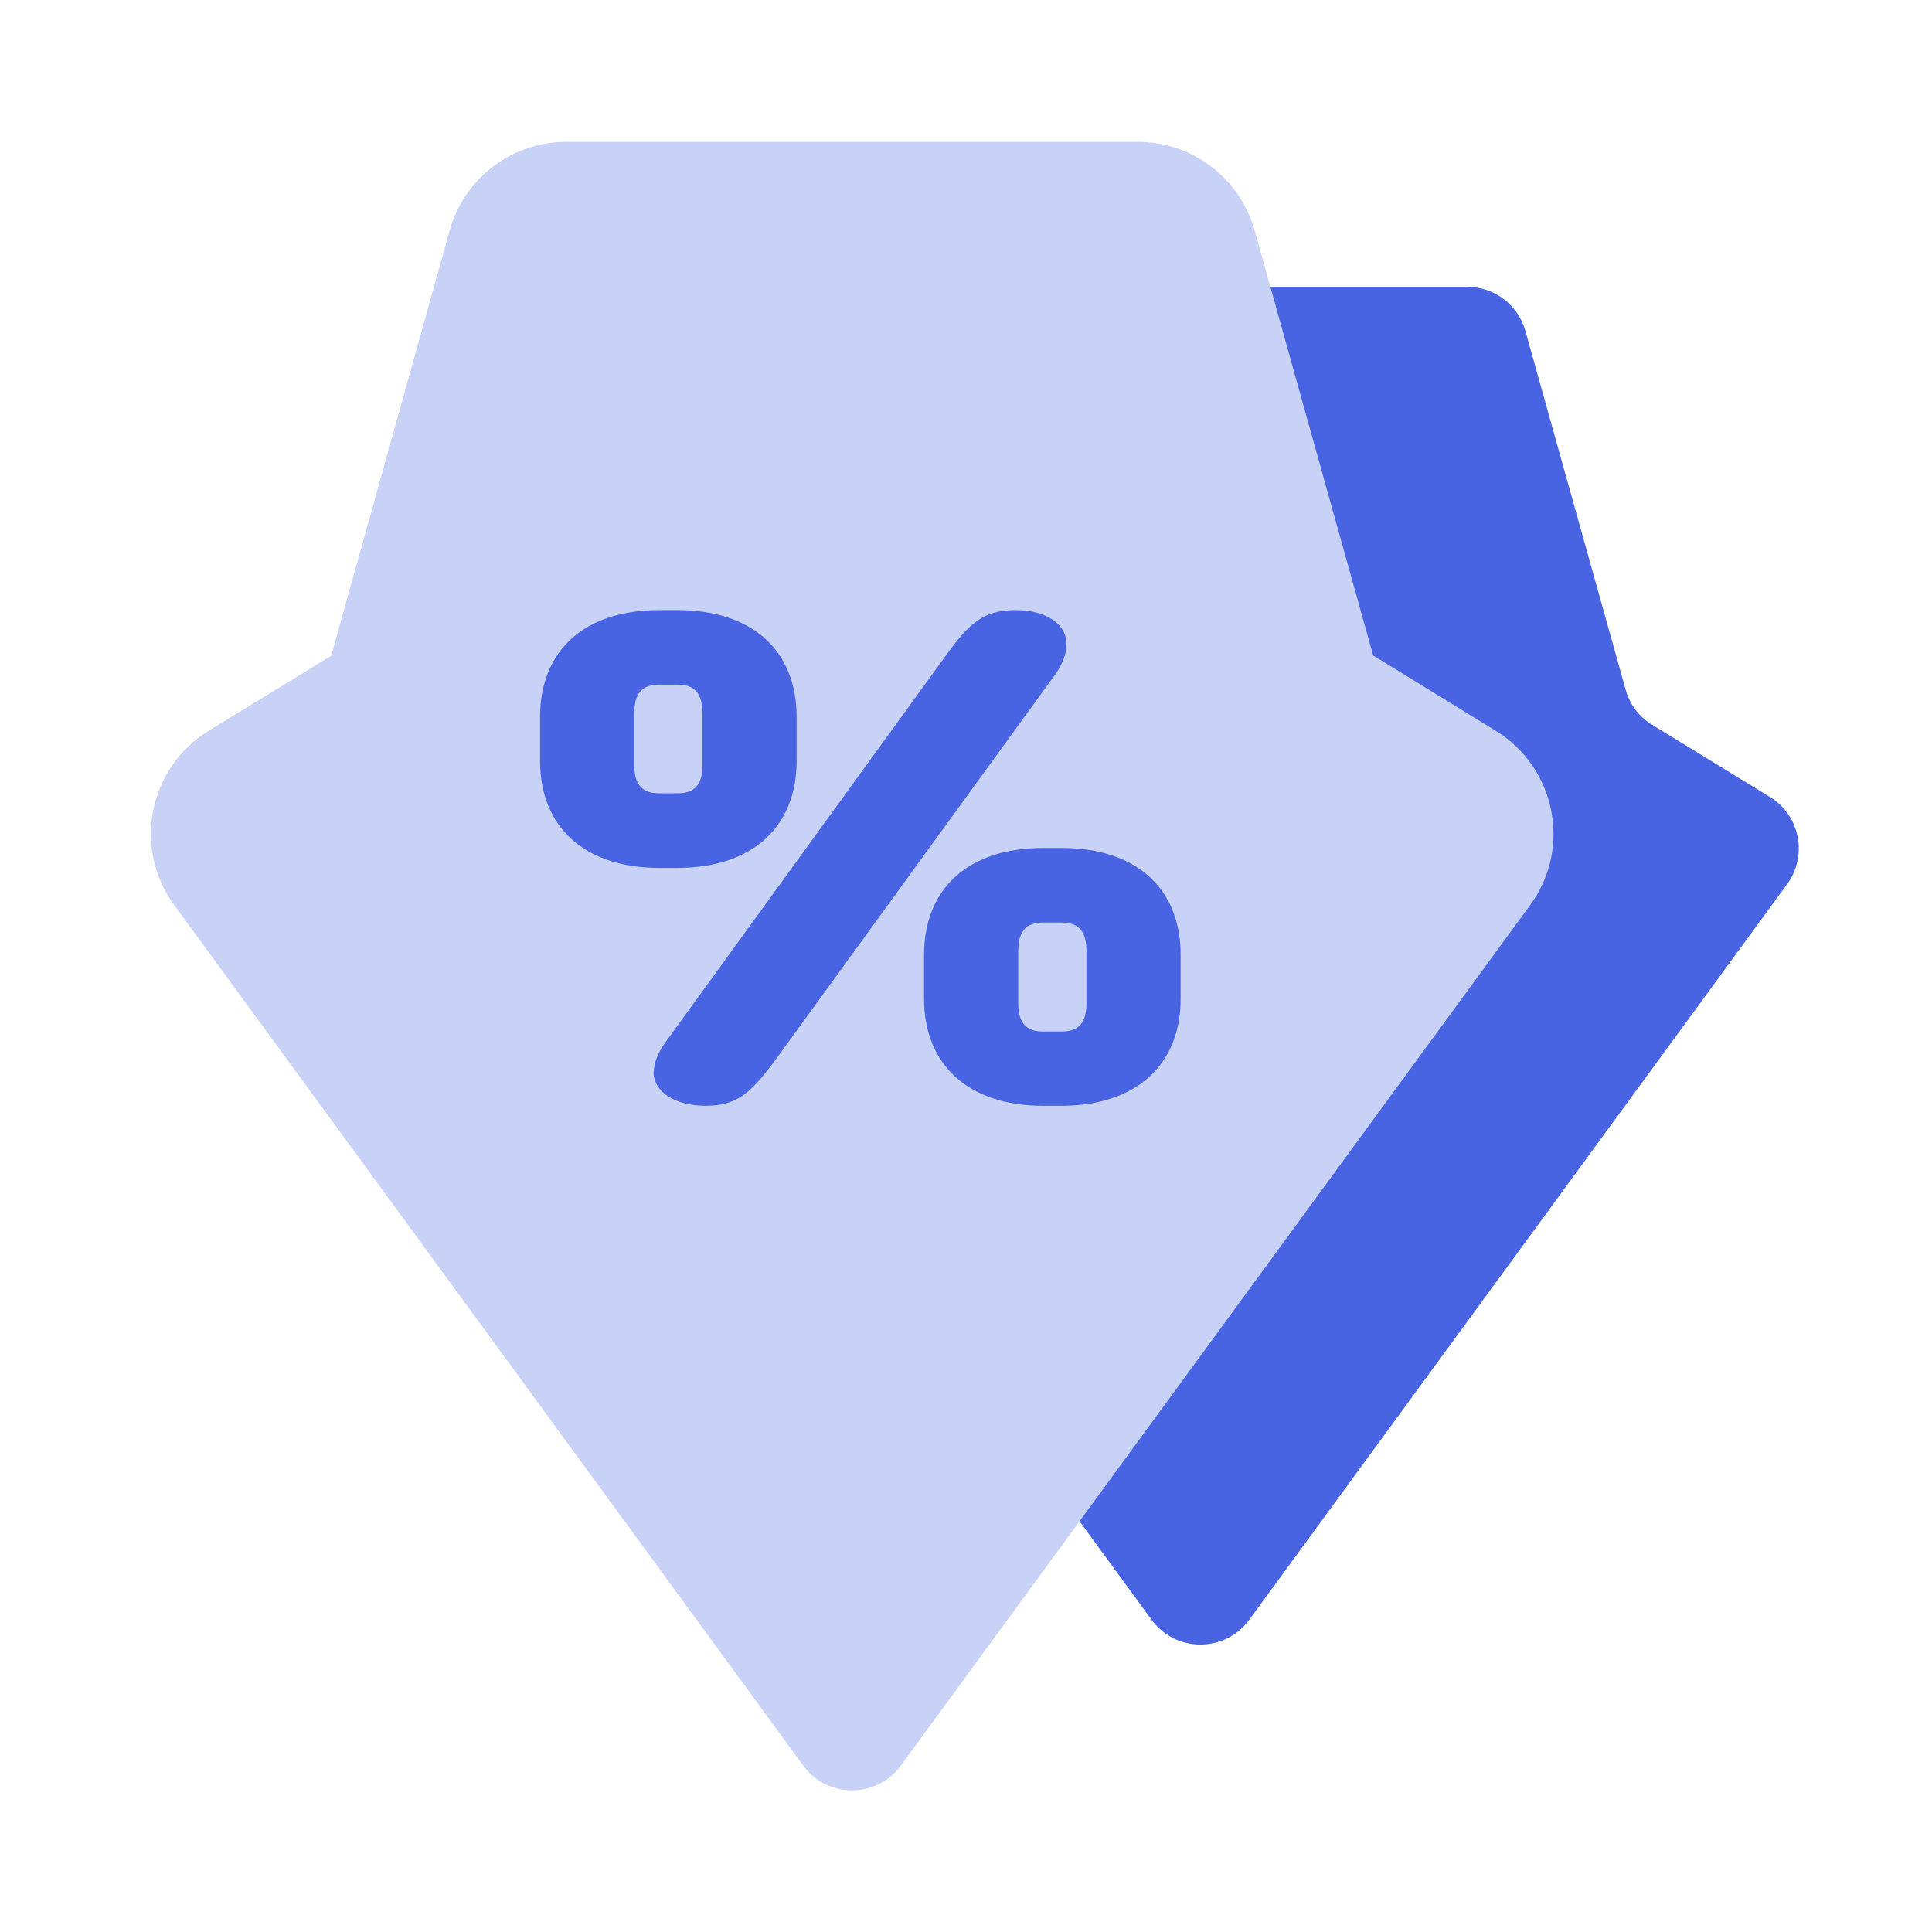
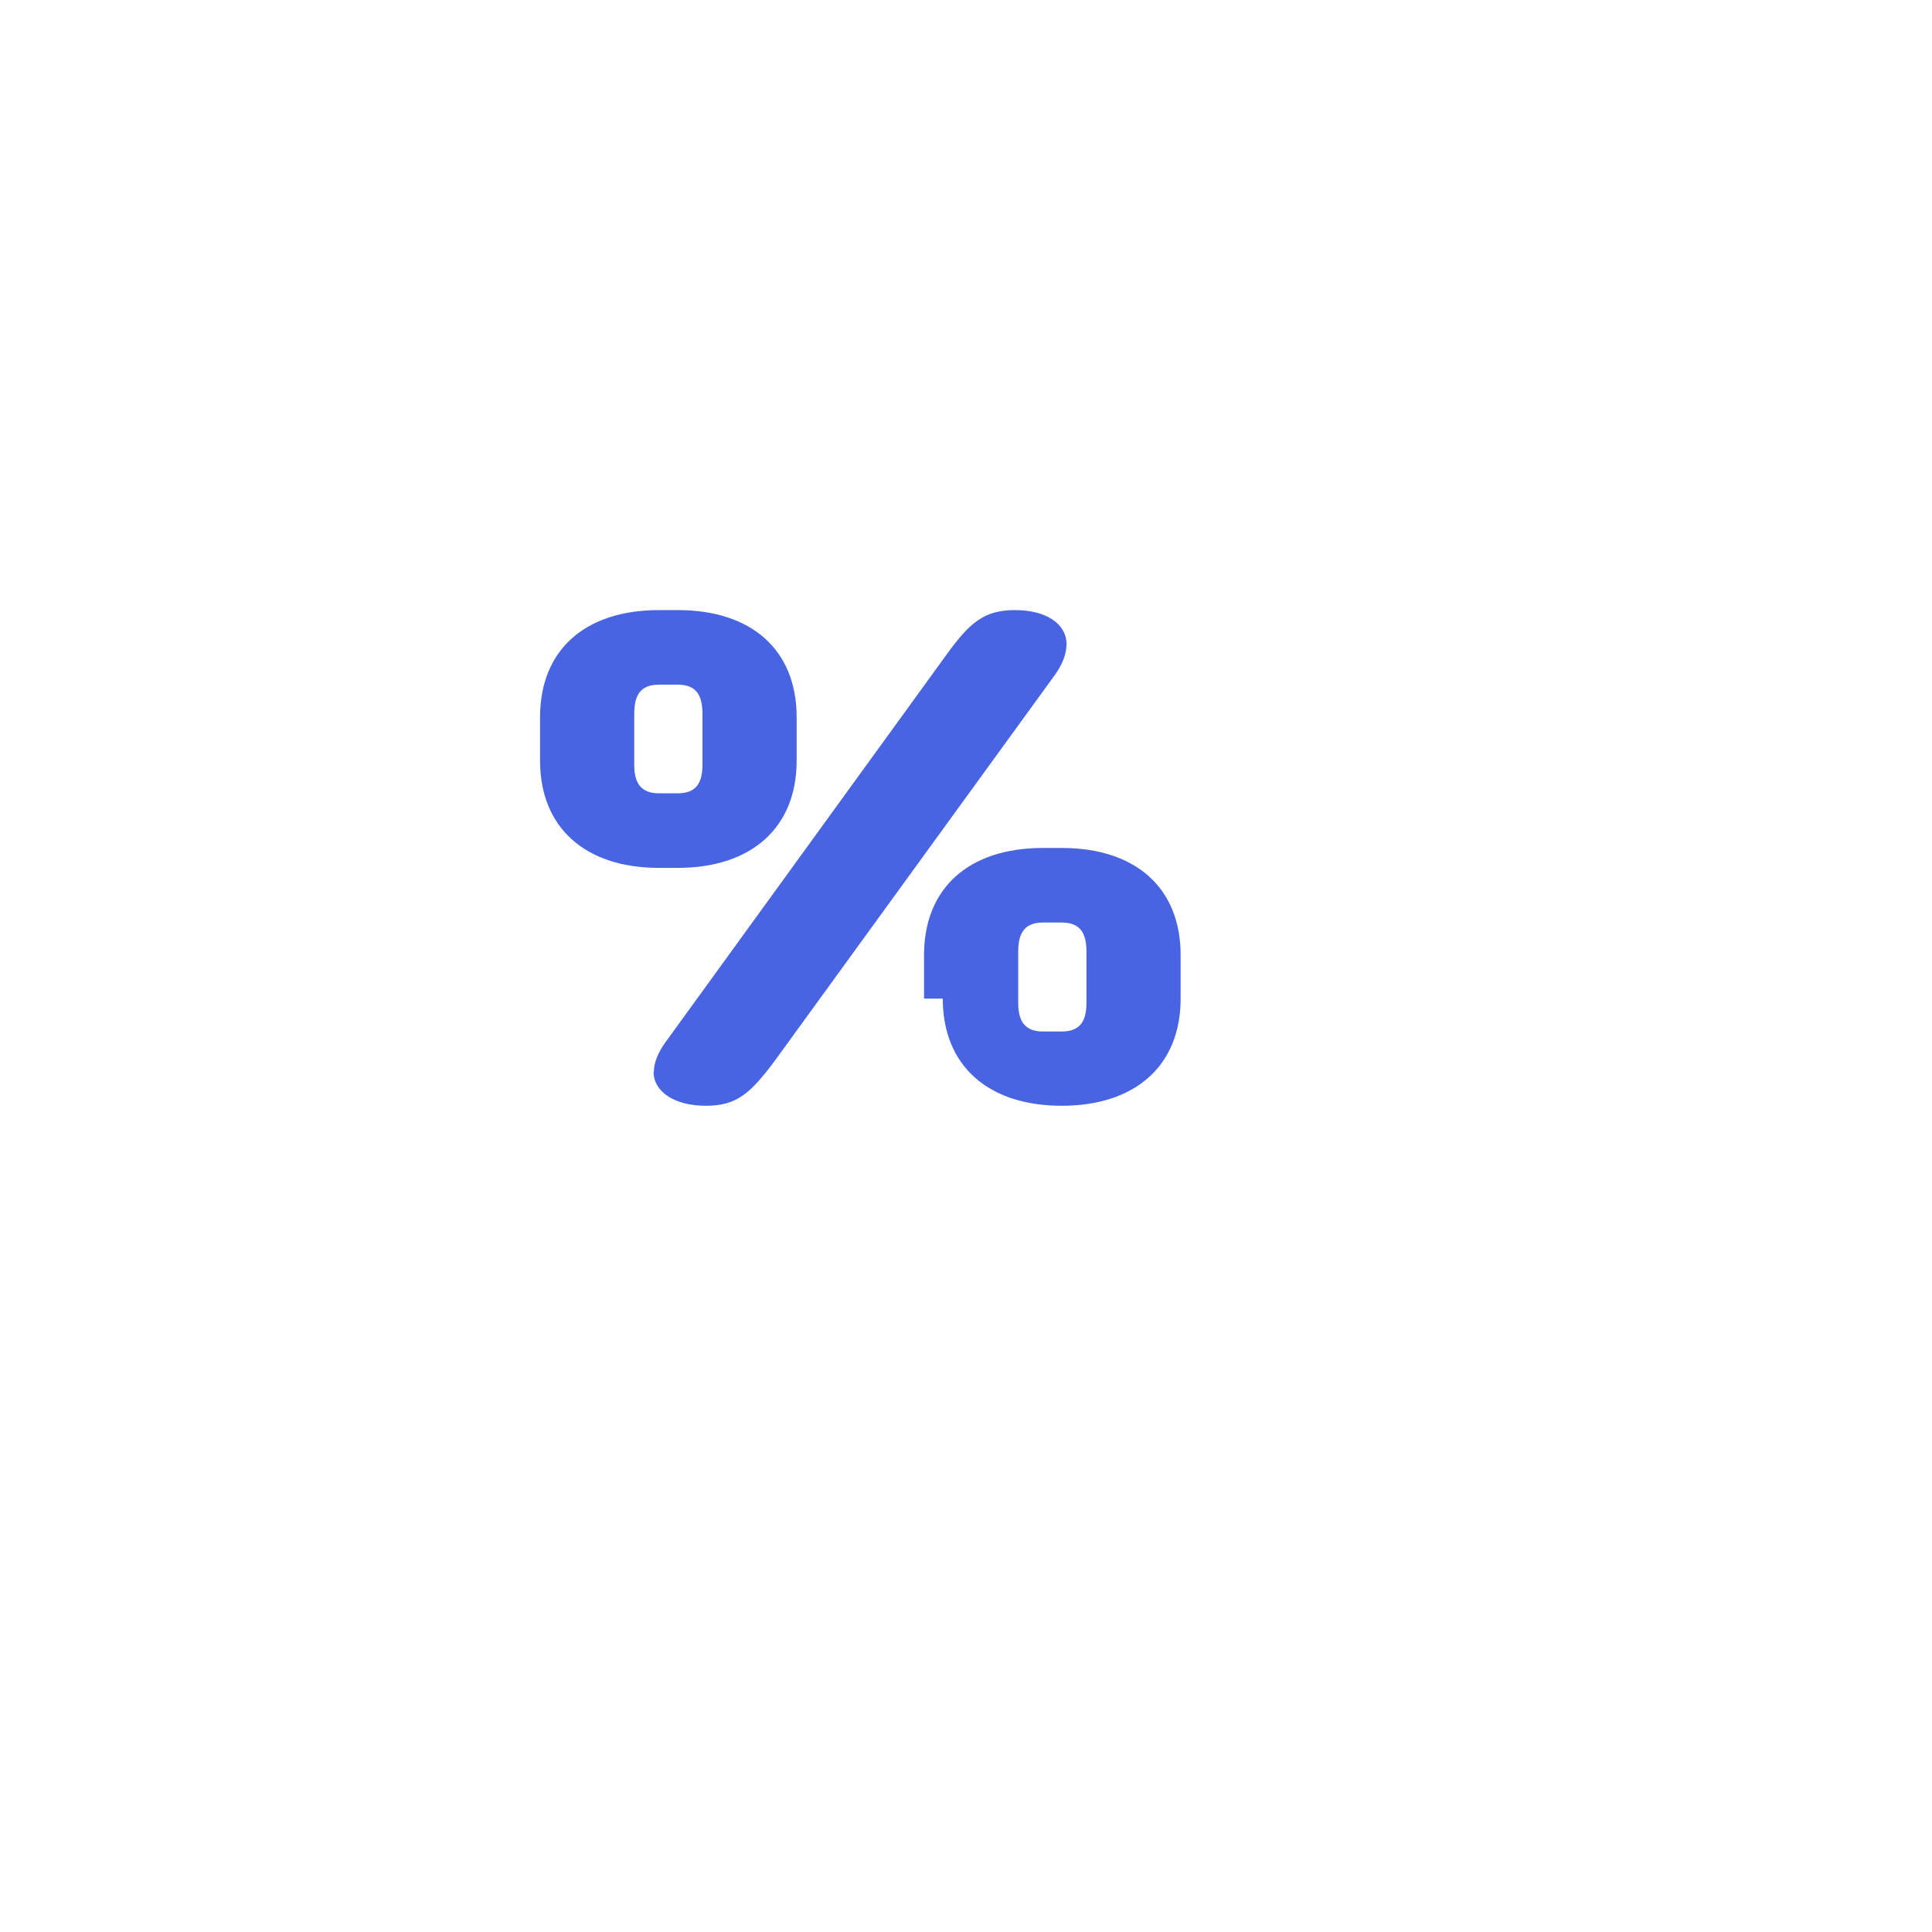
<svg xmlns="http://www.w3.org/2000/svg" id="Ebene_5" viewBox="0 0 64 64">
  <defs>
    <style>.cls-1{fill:#c8d1f6;}.cls-2{fill:#4864e2;}</style>
  </defs>
  <g id="Page-1">
    <g id="Desktop-HD-Copy">
      <g id="Group-3">
        <g id="Minimized_Interest">
-           <path id="Path" class="cls-2" d="m41.38,53.66l17.82-24.37c.69-.94.43-2.28-.57-2.89l-3.9-2.39c-.43-.26-.75-.68-.88-1.17l-3.32-11.88c-.24-.86-1.03-1.46-1.93-1.46h-17.67c-.9,0-1.69.6-1.93,1.46l-3.32,11.88c-.14.49-.45.9-.88,1.17l-3.9,2.39c-1,.61-1.26,1.94-.57,2.89l17.82,24.37c.8,1.09,2.43,1.09,3.23,0Z" />
-         </g>
+           </g>
      </g>
    </g>
  </g>
  <g id="Page-1-2">
    <g id="Desktop-HD-Copy-2">
      <g id="Group-3-2">
        <g id="Minimized_Interest-2">
-           <path class="cls-1" d="m50.69,29.98l-20.85,28.51c-.8,1.09-2.43,1.09-3.23,0L5.77,29.98c-1.38-1.88-.85-4.55,1.14-5.77l4.05-2.48h.01s3.93-14.11,3.93-14.11c.49-1.72,2.06-2.92,3.86-2.92h18.94c1.8,0,3.37,1.2,3.86,2.93l3.93,14.09h.01s4.05,2.49,4.05,2.49c1.99,1.22,2.52,3.89,1.14,5.77Z" />
-         </g>
+           </g>
      </g>
    </g>
  </g>
-   <path class="cls-2" d="m17.89,25.2v-1.44c0-2.23,1.49-3.55,3.94-3.55h.62c2.45,0,3.94,1.32,3.94,3.55v1.44c0,2.21-1.49,3.55-3.94,3.55h-.62c-2.45,0-3.94-1.34-3.94-3.55Zm3.12-1.56v1.7c0,.62.24.94.82.94h.62c.58,0,.82-.31.82-.94v-1.7c0-.65-.24-.96-.82-.96h-.62c-.58,0-.82.31-.82.96Zm.65,11.86c0-.29.14-.65.41-1.01l9.26-12.77c.79-1.1,1.27-1.51,2.3-1.51s1.7.46,1.7,1.13c0,.29-.12.65-.38,1.01l-9.27,12.77c-.82,1.1-1.27,1.51-2.3,1.51s-1.73-.46-1.73-1.13Zm8.95-2.42v-1.44c0-2.23,1.49-3.55,3.94-3.55h.62c2.45,0,3.94,1.32,3.94,3.55v1.44c0,2.21-1.49,3.55-3.94,3.55h-.62c-2.45,0-3.94-1.34-3.94-3.55Zm3.12-1.56v1.71c0,.62.24.94.82.94h.62c.58,0,.82-.31.82-.94v-1.71c0-.65-.24-.96-.82-.96h-.62c-.58,0-.82.31-.82.96Z" />
+   <path class="cls-2" d="m17.89,25.2v-1.44c0-2.23,1.49-3.55,3.94-3.55h.62c2.45,0,3.94,1.32,3.94,3.55v1.44c0,2.21-1.49,3.55-3.94,3.55h-.62c-2.45,0-3.94-1.34-3.94-3.55Zm3.12-1.56v1.7c0,.62.24.94.82.94h.62c.58,0,.82-.31.82-.94v-1.7c0-.65-.24-.96-.82-.96h-.62c-.58,0-.82.31-.82.96Zm.65,11.86c0-.29.14-.65.41-1.01l9.26-12.77c.79-1.1,1.27-1.51,2.3-1.51s1.7.46,1.7,1.13c0,.29-.12.65-.38,1.01l-9.27,12.77c-.82,1.1-1.27,1.51-2.3,1.51s-1.73-.46-1.73-1.13Zm8.95-2.42v-1.44c0-2.23,1.49-3.55,3.94-3.55h.62c2.45,0,3.94,1.32,3.94,3.55v1.44c0,2.21-1.49,3.55-3.94,3.55c-2.45,0-3.94-1.34-3.94-3.55Zm3.12-1.56v1.71c0,.62.24.94.82.94h.62c.58,0,.82-.31.82-.94v-1.71c0-.65-.24-.96-.82-.96h-.62c-.58,0-.82.31-.82.96Z" />
</svg>